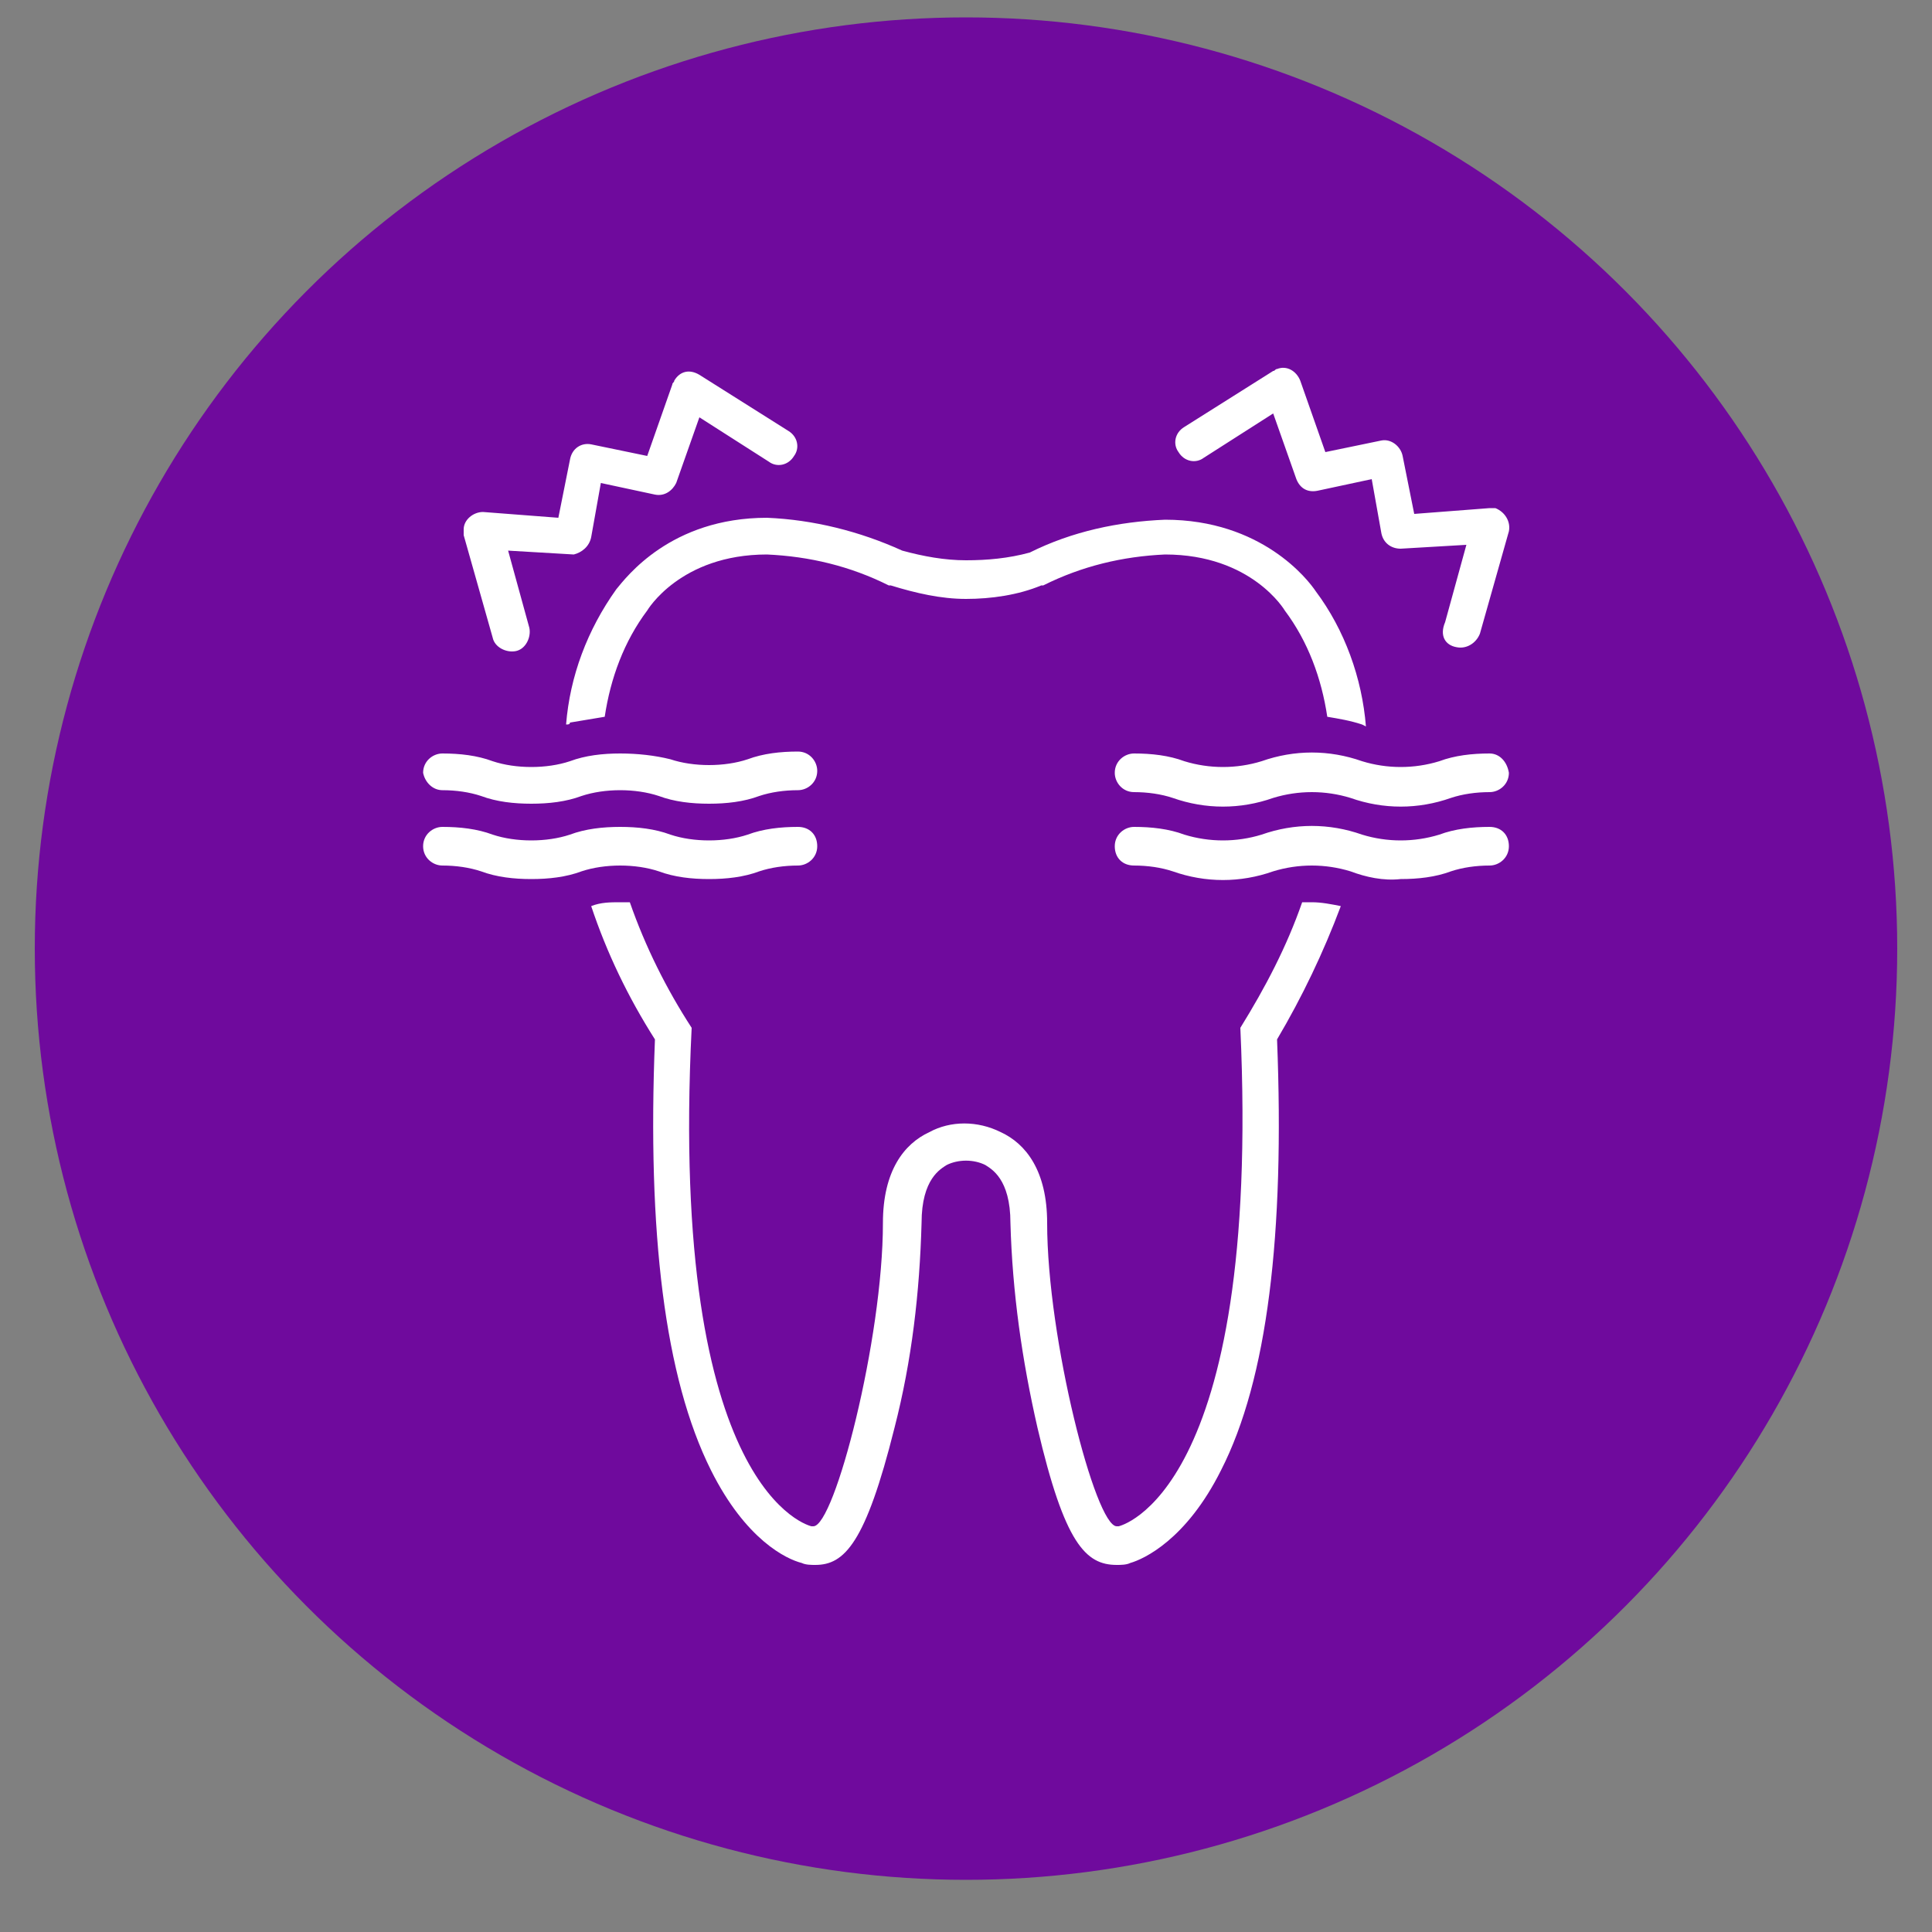
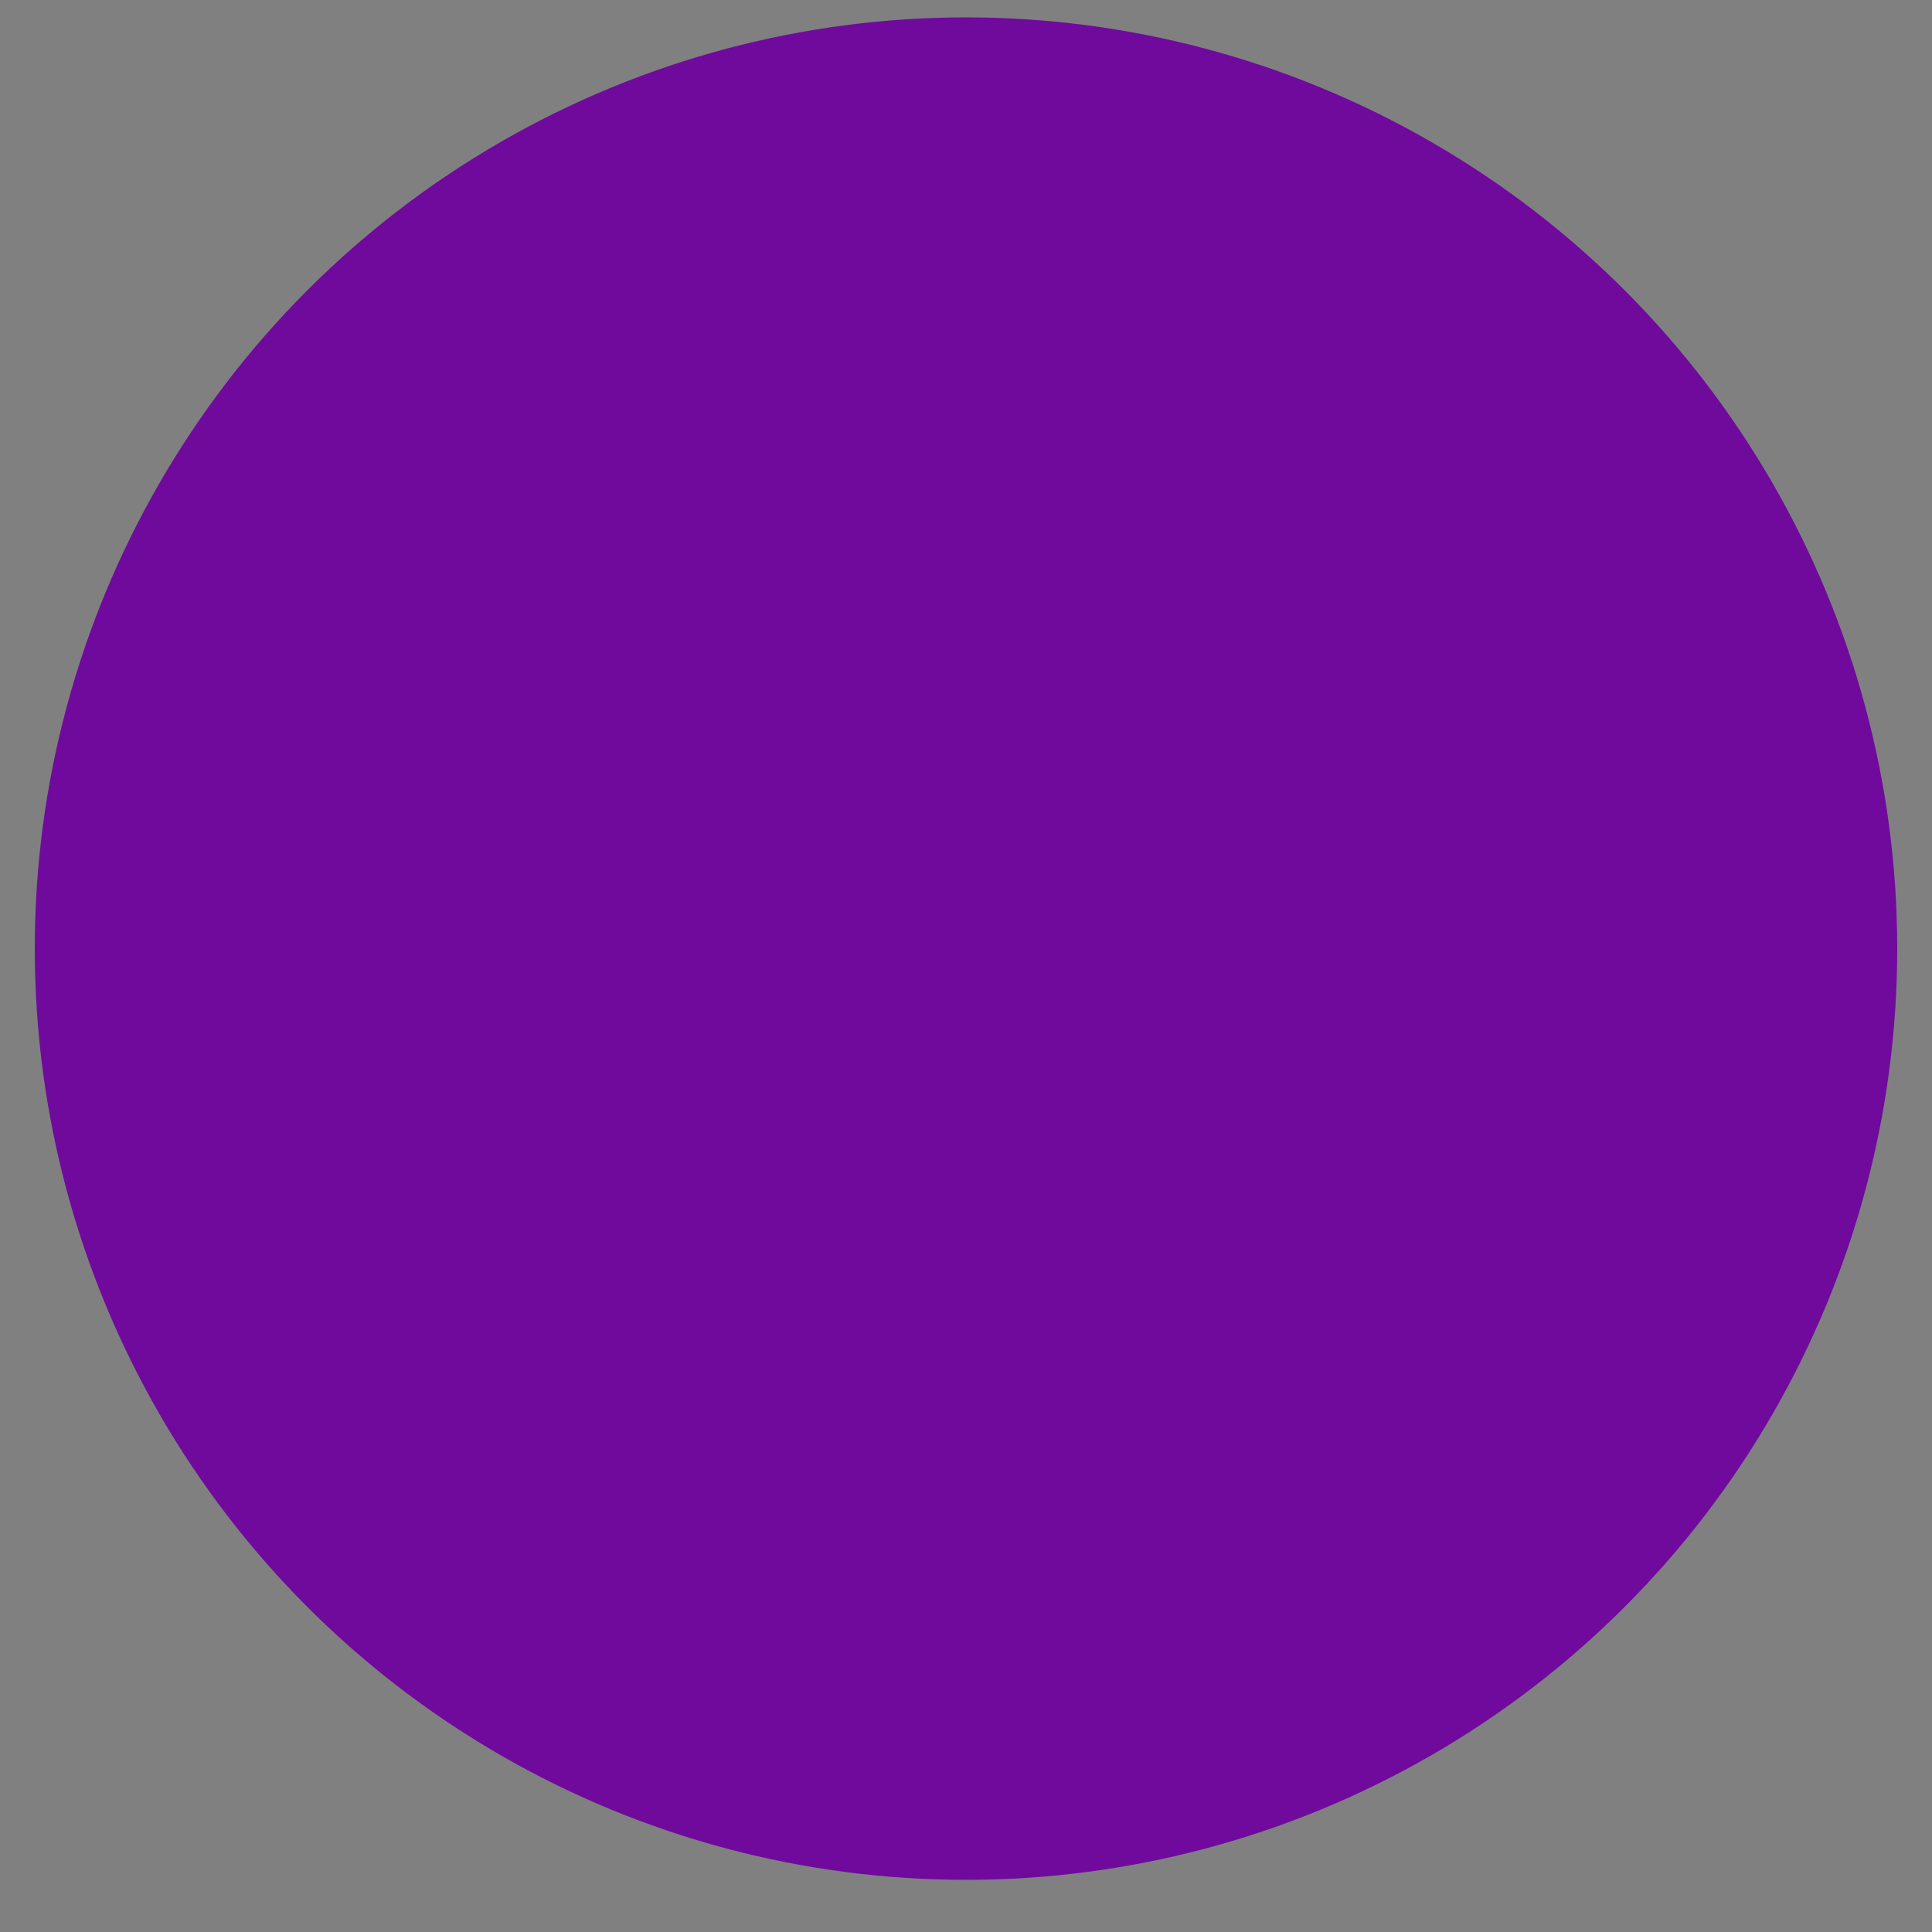
<svg xmlns="http://www.w3.org/2000/svg" version="1.1" id="Layer_1" x="0px" y="0px" viewBox="0 0 100 100" style="enable-background:new 0 0 100 100;" xml:space="preserve">
  <rect x="0" y="0" width="100" height="100" fill="#808080" stroke="none" />
  <style type="text/css">
	.st0{fill:#6F0A9D;}
	.st1{fill:#FFFFFF;}
</style>
  <circle class="st0" cx="50" cy="49.1" r="48.2" />
  <g>
-     <path class="st1" d="M75.4,33.5c0.5,0.1,1-0.2,1.2-0.7l0,0l1.5-5.3c0.1-0.5-0.2-1-0.7-1.2c-0.1,0-0.2,0-0.3,0l-3.9,0.3l-0.6-3   c-0.1-0.5-0.6-0.9-1.1-0.8l0,0l-2.9,0.6l-1.3-3.7c-0.2-0.5-0.7-0.8-1.2-0.6c-0.1,0-0.1,0.1-0.2,0.1l-4.6,2.9   c-0.5,0.3-0.6,0.9-0.3,1.3c0.3,0.5,0.9,0.6,1.3,0.3l0,0l3.6-2.3l1.2,3.4c0.2,0.5,0.6,0.7,1.1,0.6l2.8-0.6l0.5,2.8   c0.1,0.5,0.5,0.8,1,0.8l3.4-0.2l-1.1,4C74.5,32.9,74.8,33.4,75.4,33.5L75.4,33.5L75.4,33.5z M30.6,27.8l0.5-2.8l2.8,0.6   c0.5,0.1,0.9-0.2,1.1-0.6l1.2-3.4l3.6,2.3c0.4,0.3,1,0.2,1.3-0.3c0.3-0.4,0.2-1-0.3-1.3l0,0l-4.6-2.9c-0.5-0.3-1-0.2-1.3,0.3   c0,0.1-0.1,0.1-0.1,0.2l-1.3,3.7L30.6,23c-0.5-0.1-1,0.2-1.1,0.8l0,0l-0.6,3L25,26.5c-0.5,0-1,0.4-1,0.9c0,0.1,0,0.2,0,0.3l1.5,5.3   c0.1,0.5,0.7,0.8,1.2,0.7s0.8-0.7,0.7-1.2l-1.1-4l3.4,0.2C30.1,28.6,30.5,28.3,30.6,27.8z M77.1,39c-0.9,0-1.8,0.1-2.6,0.4   c-1.3,0.4-2.7,0.4-4,0c-1.7-0.6-3.5-0.6-5.2,0c-1.3,0.4-2.7,0.4-4,0c-0.8-0.3-1.7-0.4-2.6-0.4c-0.5,0-1,0.4-1,1c0,0.5,0.4,1,1,1   c0.7,0,1.4,0.1,2,0.3c1.7,0.6,3.5,0.6,5.2,0c1.3-0.4,2.7-0.4,4,0c1.7,0.6,3.5,0.6,5.2,0c0.6-0.2,1.3-0.3,2-0.3c0.5,0,1-0.4,1-1   C78,39.4,77.6,39,77.1,39z M72.5,45.5c0.9,0,1.8-0.1,2.6-0.4c0.6-0.2,1.3-0.3,2-0.3c0.5,0,1-0.4,1-1s-0.4-1-1-1   c-0.9,0-1.8,0.1-2.6,0.4c-1.3,0.4-2.7,0.4-4,0c-1.7-0.6-3.5-0.6-5.2,0c-1.3,0.4-2.7,0.4-4,0c-0.8-0.3-1.7-0.4-2.6-0.4   c-0.5,0-1,0.4-1,1s0.4,1,1,1c0.7,0,1.4,0.1,2,0.3c1.7,0.6,3.5,0.6,5.2,0c1.3-0.4,2.7-0.4,4,0C70.7,45.4,71.6,45.6,72.5,45.5   L72.5,45.5z M22.9,40.9c0.7,0,1.4,0.1,2,0.3c0.8,0.3,1.7,0.4,2.6,0.4s1.8-0.1,2.6-0.4c0.6-0.2,1.3-0.3,2-0.3c0.7,0,1.4,0.1,2,0.3   c0.8,0.3,1.7,0.4,2.6,0.4c0.9,0,1.8-0.1,2.6-0.4c0.6-0.2,1.3-0.3,2-0.3c0.5,0,1-0.4,1-1c0-0.5-0.4-1-1-1c-0.9,0-1.8,0.1-2.6,0.4   c-0.6,0.2-1.3,0.3-2,0.3s-1.4-0.1-2-0.3C33.9,39.1,33,39,32.1,39c-0.9,0-1.8,0.1-2.6,0.4c-0.6,0.2-1.3,0.3-2,0.3s-1.4-0.1-2-0.3   c-0.8-0.3-1.7-0.4-2.6-0.4c-0.5,0-1,0.4-1,1C22,40.5,22.4,40.9,22.9,40.9z M67.9,46.7c-0.2,0-0.4,0-0.5,0c-0.8,2.3-1.9,4.4-3.2,6.5   C65.3,77.4,57.9,79,57.9,79h-0.1c-1.1,0-3.6-9.7-3.6-15.7c0-2.7-1.1-4.1-2.4-4.7c-1.2-0.6-2.6-0.6-3.7,0c-1.3,0.6-2.4,2-2.4,4.7   c0,6-2.5,15.7-3.6,15.7H42c0,0-7.4-1.6-6.2-25.8c-1.3-2-2.4-4.2-3.2-6.5c-0.2,0-0.3,0-0.5,0c-0.5,0-1,0-1.5,0.2   c0.8,2.4,1.9,4.7,3.3,6.9c-0.4,10,0.5,17.5,2.9,22.3c1.8,3.6,3.9,4.6,4.7,4.8C41.7,81,42,81,42.2,81c1.5,0,2.6-1.1,4.1-7.1   c0.9-3.5,1.3-7,1.4-10.6c0-2.3,1-2.8,1.3-3c0.6-0.3,1.4-0.3,2,0c0.3,0.2,1.3,0.7,1.3,3c0.1,3.6,0.6,7.1,1.4,10.6   c1.4,6,2.5,7.1,4.1,7.1c0.2,0,0.5,0,0.7-0.1c0.7-0.2,2.9-1.2,4.7-4.8c2.4-4.7,3.3-12.2,2.9-22.3c1.3-2.2,2.4-4.5,3.3-6.9   C68.9,46.8,68.4,46.7,67.9,46.7L67.9,46.7z" />
-     <path class="st1" d="M31.3,37.1c0.3-2,1-3.9,2.2-5.5c0,0,1.7-2.9,6.2-2.9c2.2,0.1,4.3,0.6,6.3,1.6c0,0,0,0,0.1,0   c1.3,0.4,2.6,0.7,3.9,0.7c1.3,0,2.7-0.2,3.9-0.7H54c2-1,4.1-1.5,6.3-1.6c4.5,0,6.2,2.9,6.2,2.9c1.2,1.6,1.9,3.5,2.2,5.5   c0.6,0.1,1.2,0.2,1.8,0.4l0.2,0.1c-0.2-2.5-1.1-5-2.6-7c-0.4-0.6-2.8-3.7-7.8-3.7l0,0c-2.4,0.1-4.8,0.6-7,1.7   C52.2,28.9,51.1,29,50,29s-2.2-0.2-3.3-0.5c-2.2-1-4.6-1.6-7-1.7c-5,0-7.3,3.1-7.8,3.7c-1.5,2.1-2.4,4.5-2.6,7c0.1,0,0.2,0,0.2-0.1   C30.1,37.3,30.7,37.2,31.3,37.1z M22.9,44.8c0.7,0,1.4,0.1,2,0.3c0.8,0.3,1.7,0.4,2.6,0.4s1.8-0.1,2.6-0.4c0.6-0.2,1.3-0.3,2-0.3   c0.7,0,1.4,0.1,2,0.3c0.8,0.3,1.7,0.4,2.6,0.4c0.9,0,1.8-0.1,2.6-0.4c0.6-0.2,1.3-0.3,2-0.3c0.5,0,1-0.4,1-1s-0.4-1-1-1   c-0.9,0-1.8,0.1-2.6,0.4c-0.6,0.2-1.3,0.3-2,0.3s-1.4-0.1-2-0.3c-0.8-0.3-1.7-0.4-2.6-0.4c-0.9,0-1.8,0.1-2.6,0.4   c-0.6,0.2-1.3,0.3-2,0.3s-1.4-0.1-2-0.3c-0.8-0.3-1.7-0.4-2.6-0.4c-0.5,0-1,0.4-1,1S22.4,44.8,22.9,44.8z" />
-   </g>
+     </g>
</svg>